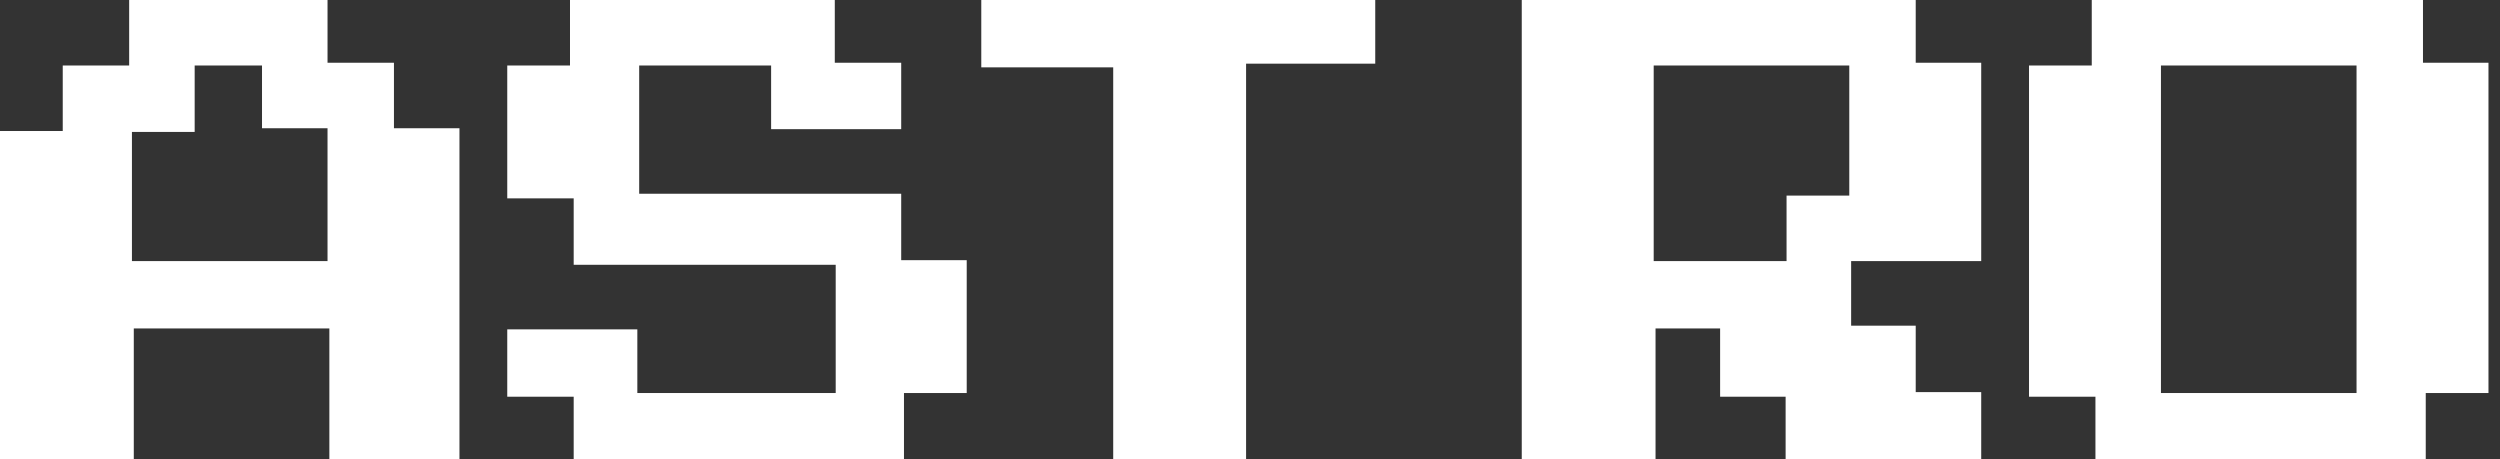
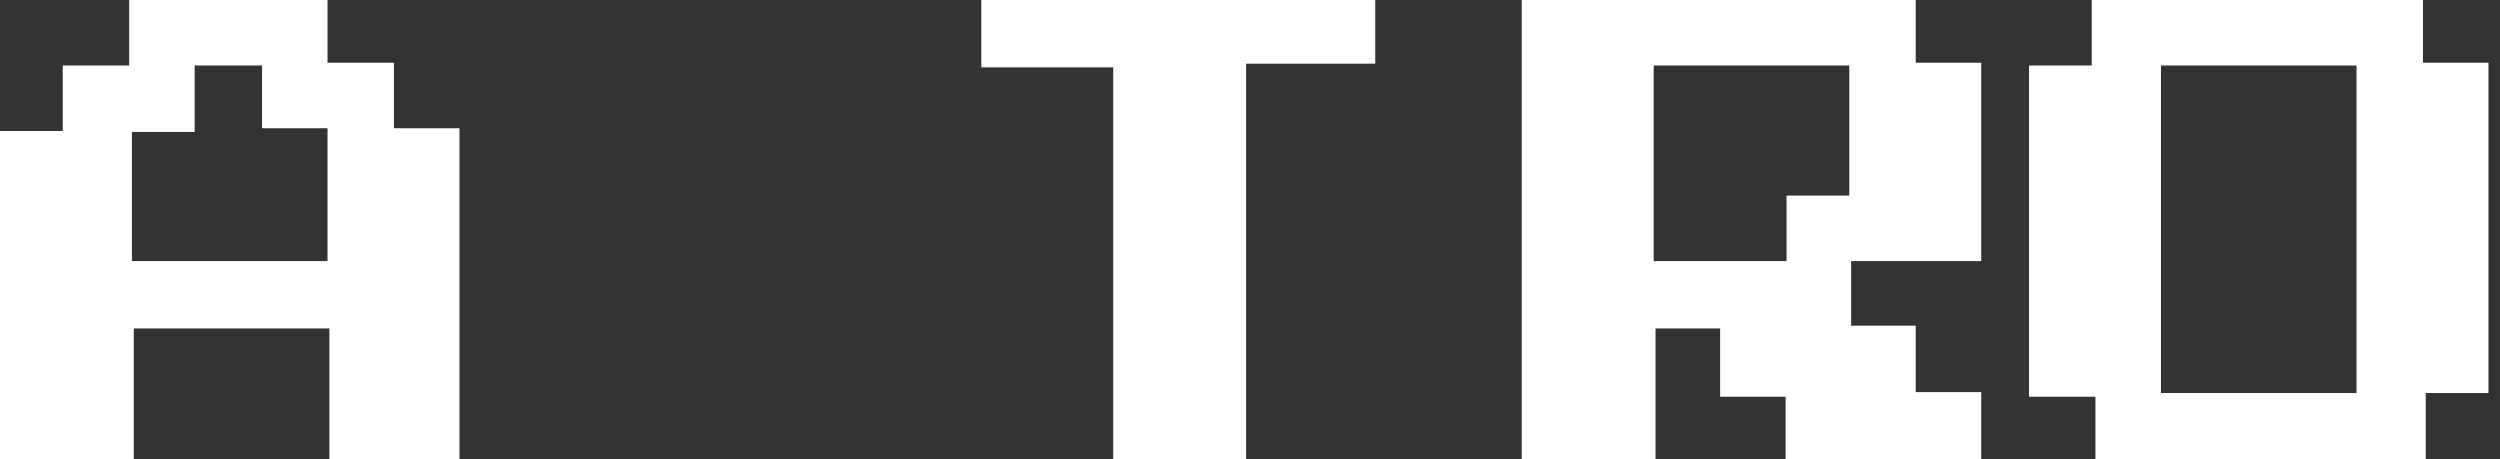
<svg xmlns="http://www.w3.org/2000/svg" width="185" height="34" viewBox="0 0 185 34" fill="none">
  <rect x="0" y="0" width="185" height="34" fill="#333333" stroke="none" />
  <path d="M184.147 29.084H179.505V34H155.063V29.357H150.147V4.847H154.79V0H179.3V4.643H184.147V29.084ZM174.384 29.084V4.847H159.91V29.084H174.384Z" fill="white" />
  <path d="M146.61 19.321H136.984V24.1H141.763V29.016H146.61V34H132.136V29.357H127.289V24.305H122.51V34H112.61V0H141.763V4.643H146.61V19.321ZM136.847 14.474V4.847H122.373V19.321H132.205V14.474H136.847Z" fill="white" />
  <path d="M101.768 4.711H92.21V34H82.378V4.984H72.615V0H101.768V4.711Z" fill="white" />
-   <path d="M71.537 29.084H66.894V34H42.453V29.357H37.537V24.373H47.163V29.084H61.842V19.594H42.453V14.679H37.537V4.847H42.18V0H61.774V4.643H66.689V9.558H57.063V4.847H47.3V14.337H66.689V19.253H71.537V29.084Z" fill="white" />
  <path d="M34 34H24.373V24.305H9.9V34H0V9.695H4.643V4.847H9.558V0H24.237V4.643H29.152V9.49H34V34ZM24.237 19.321V9.49H19.389V4.847H14.405V9.763H9.763V19.321H24.237Z" fill="white" />
</svg>